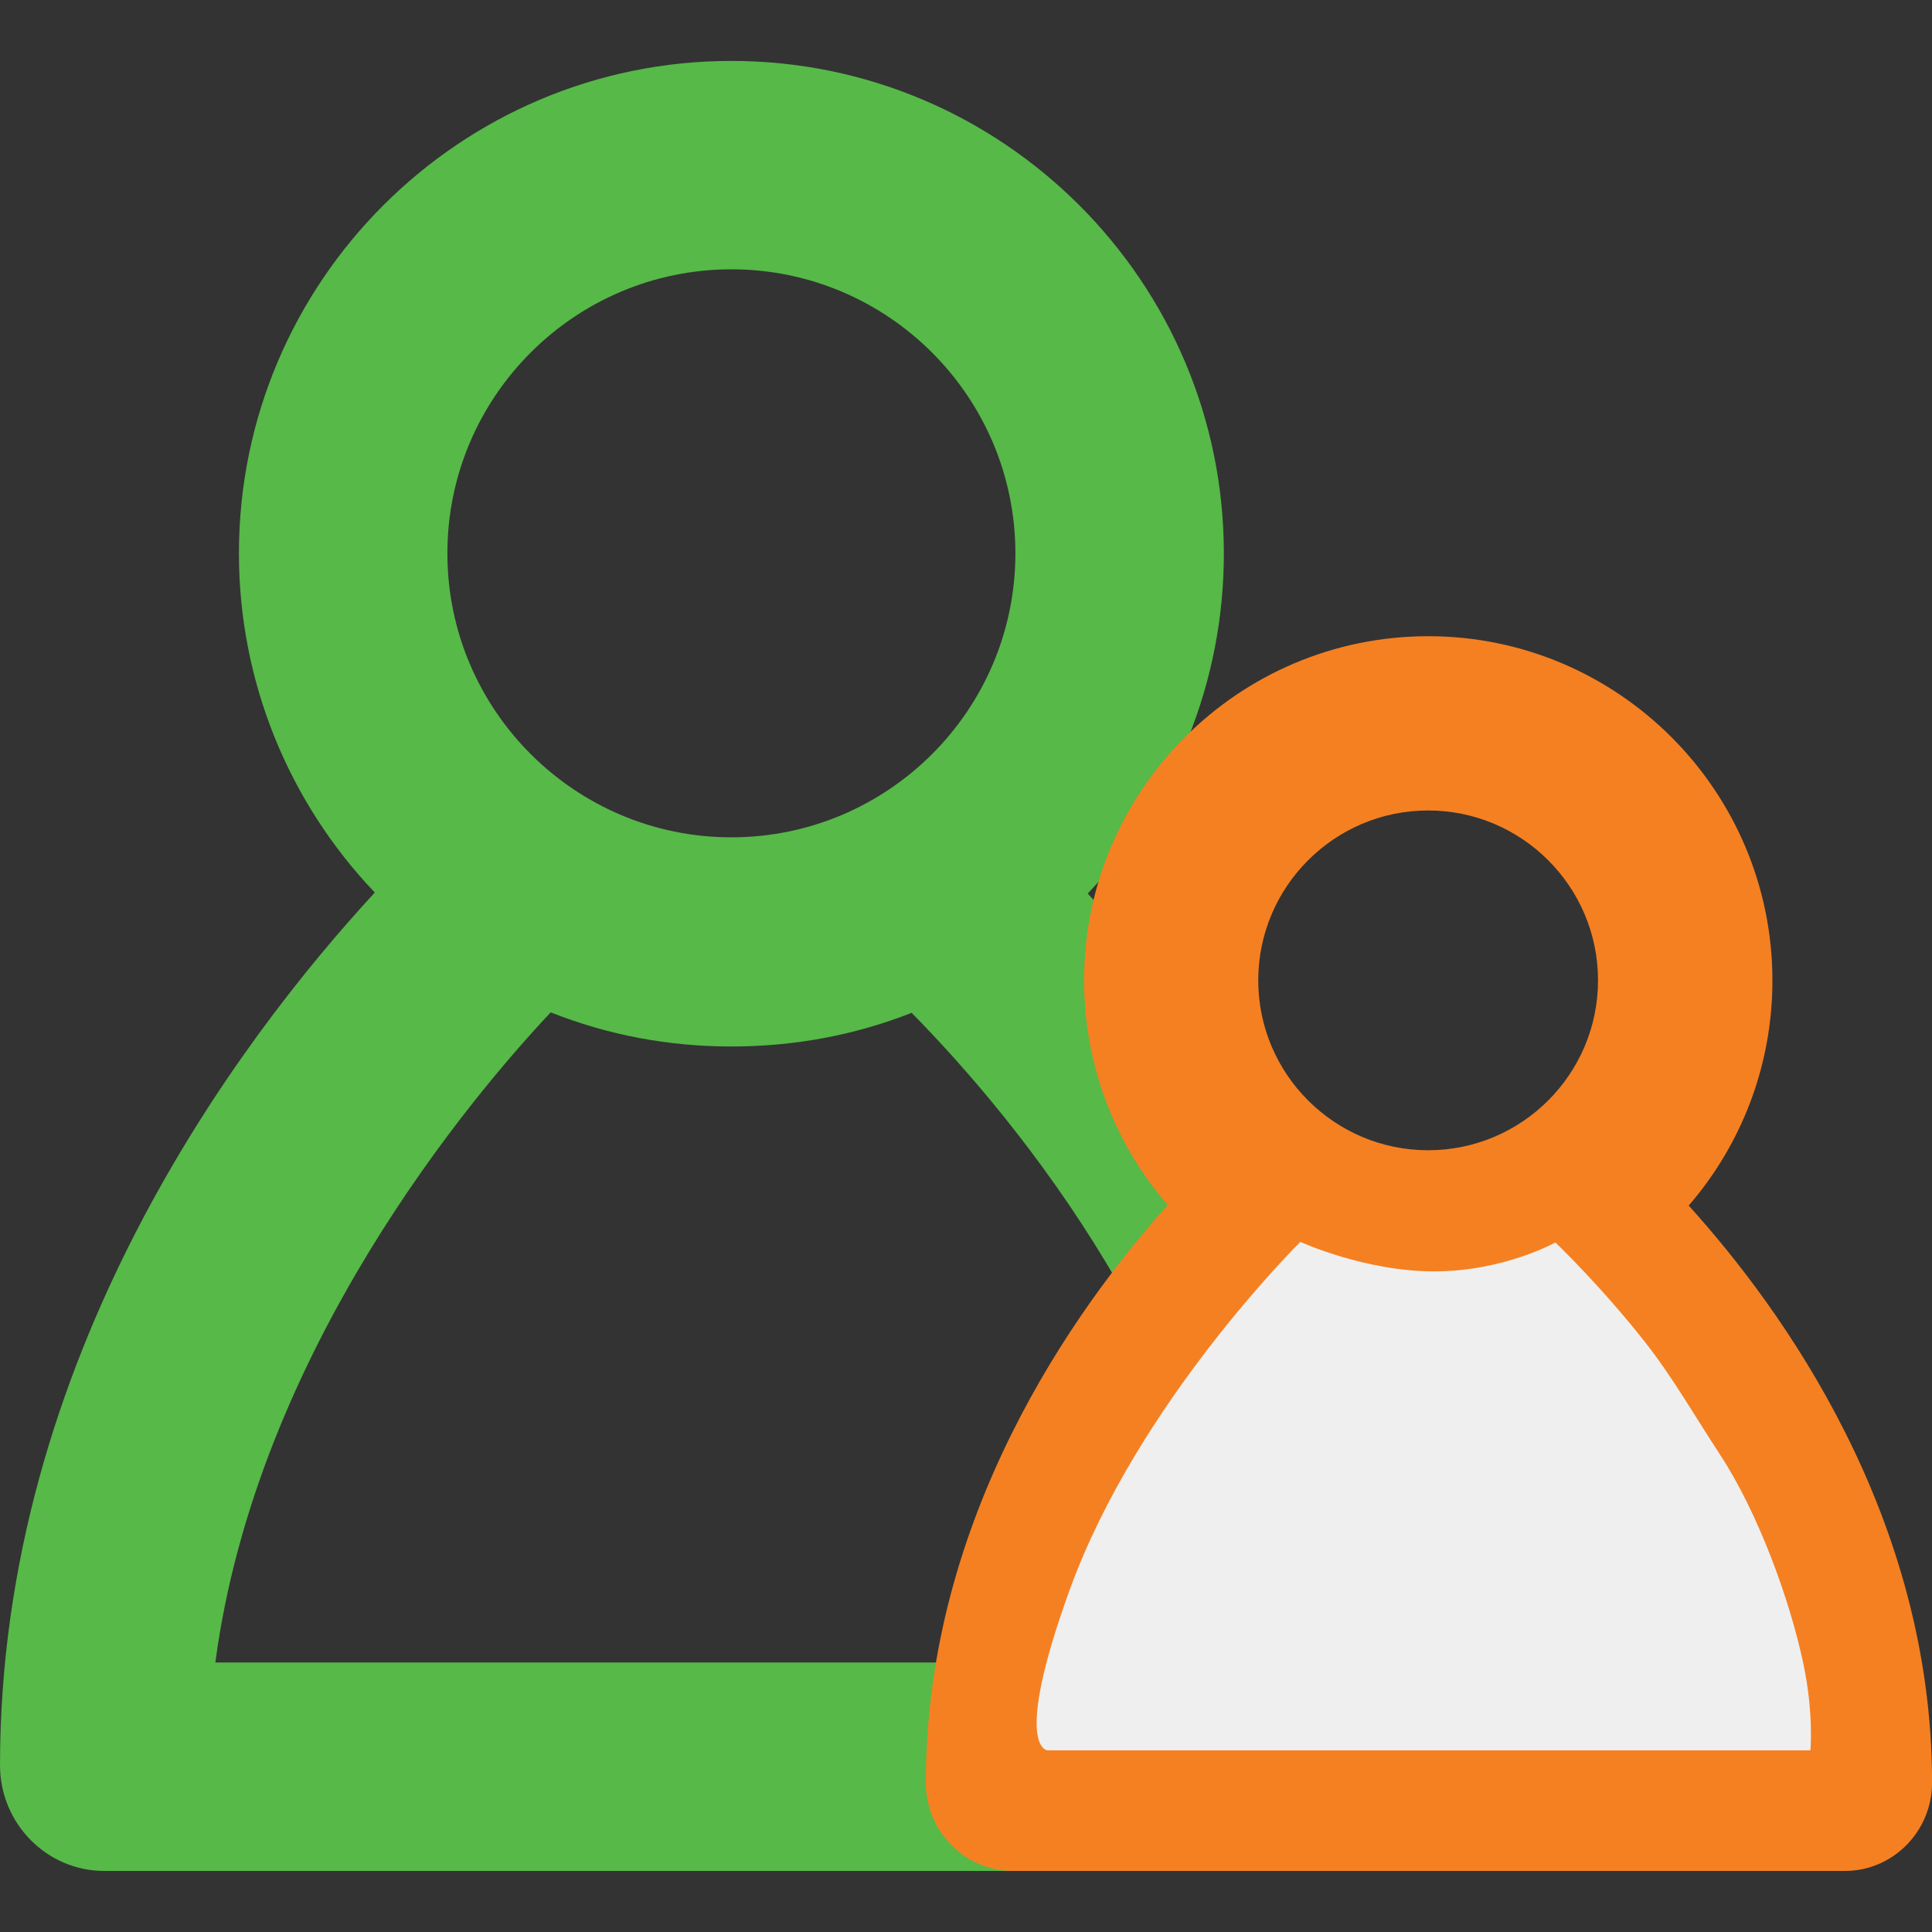
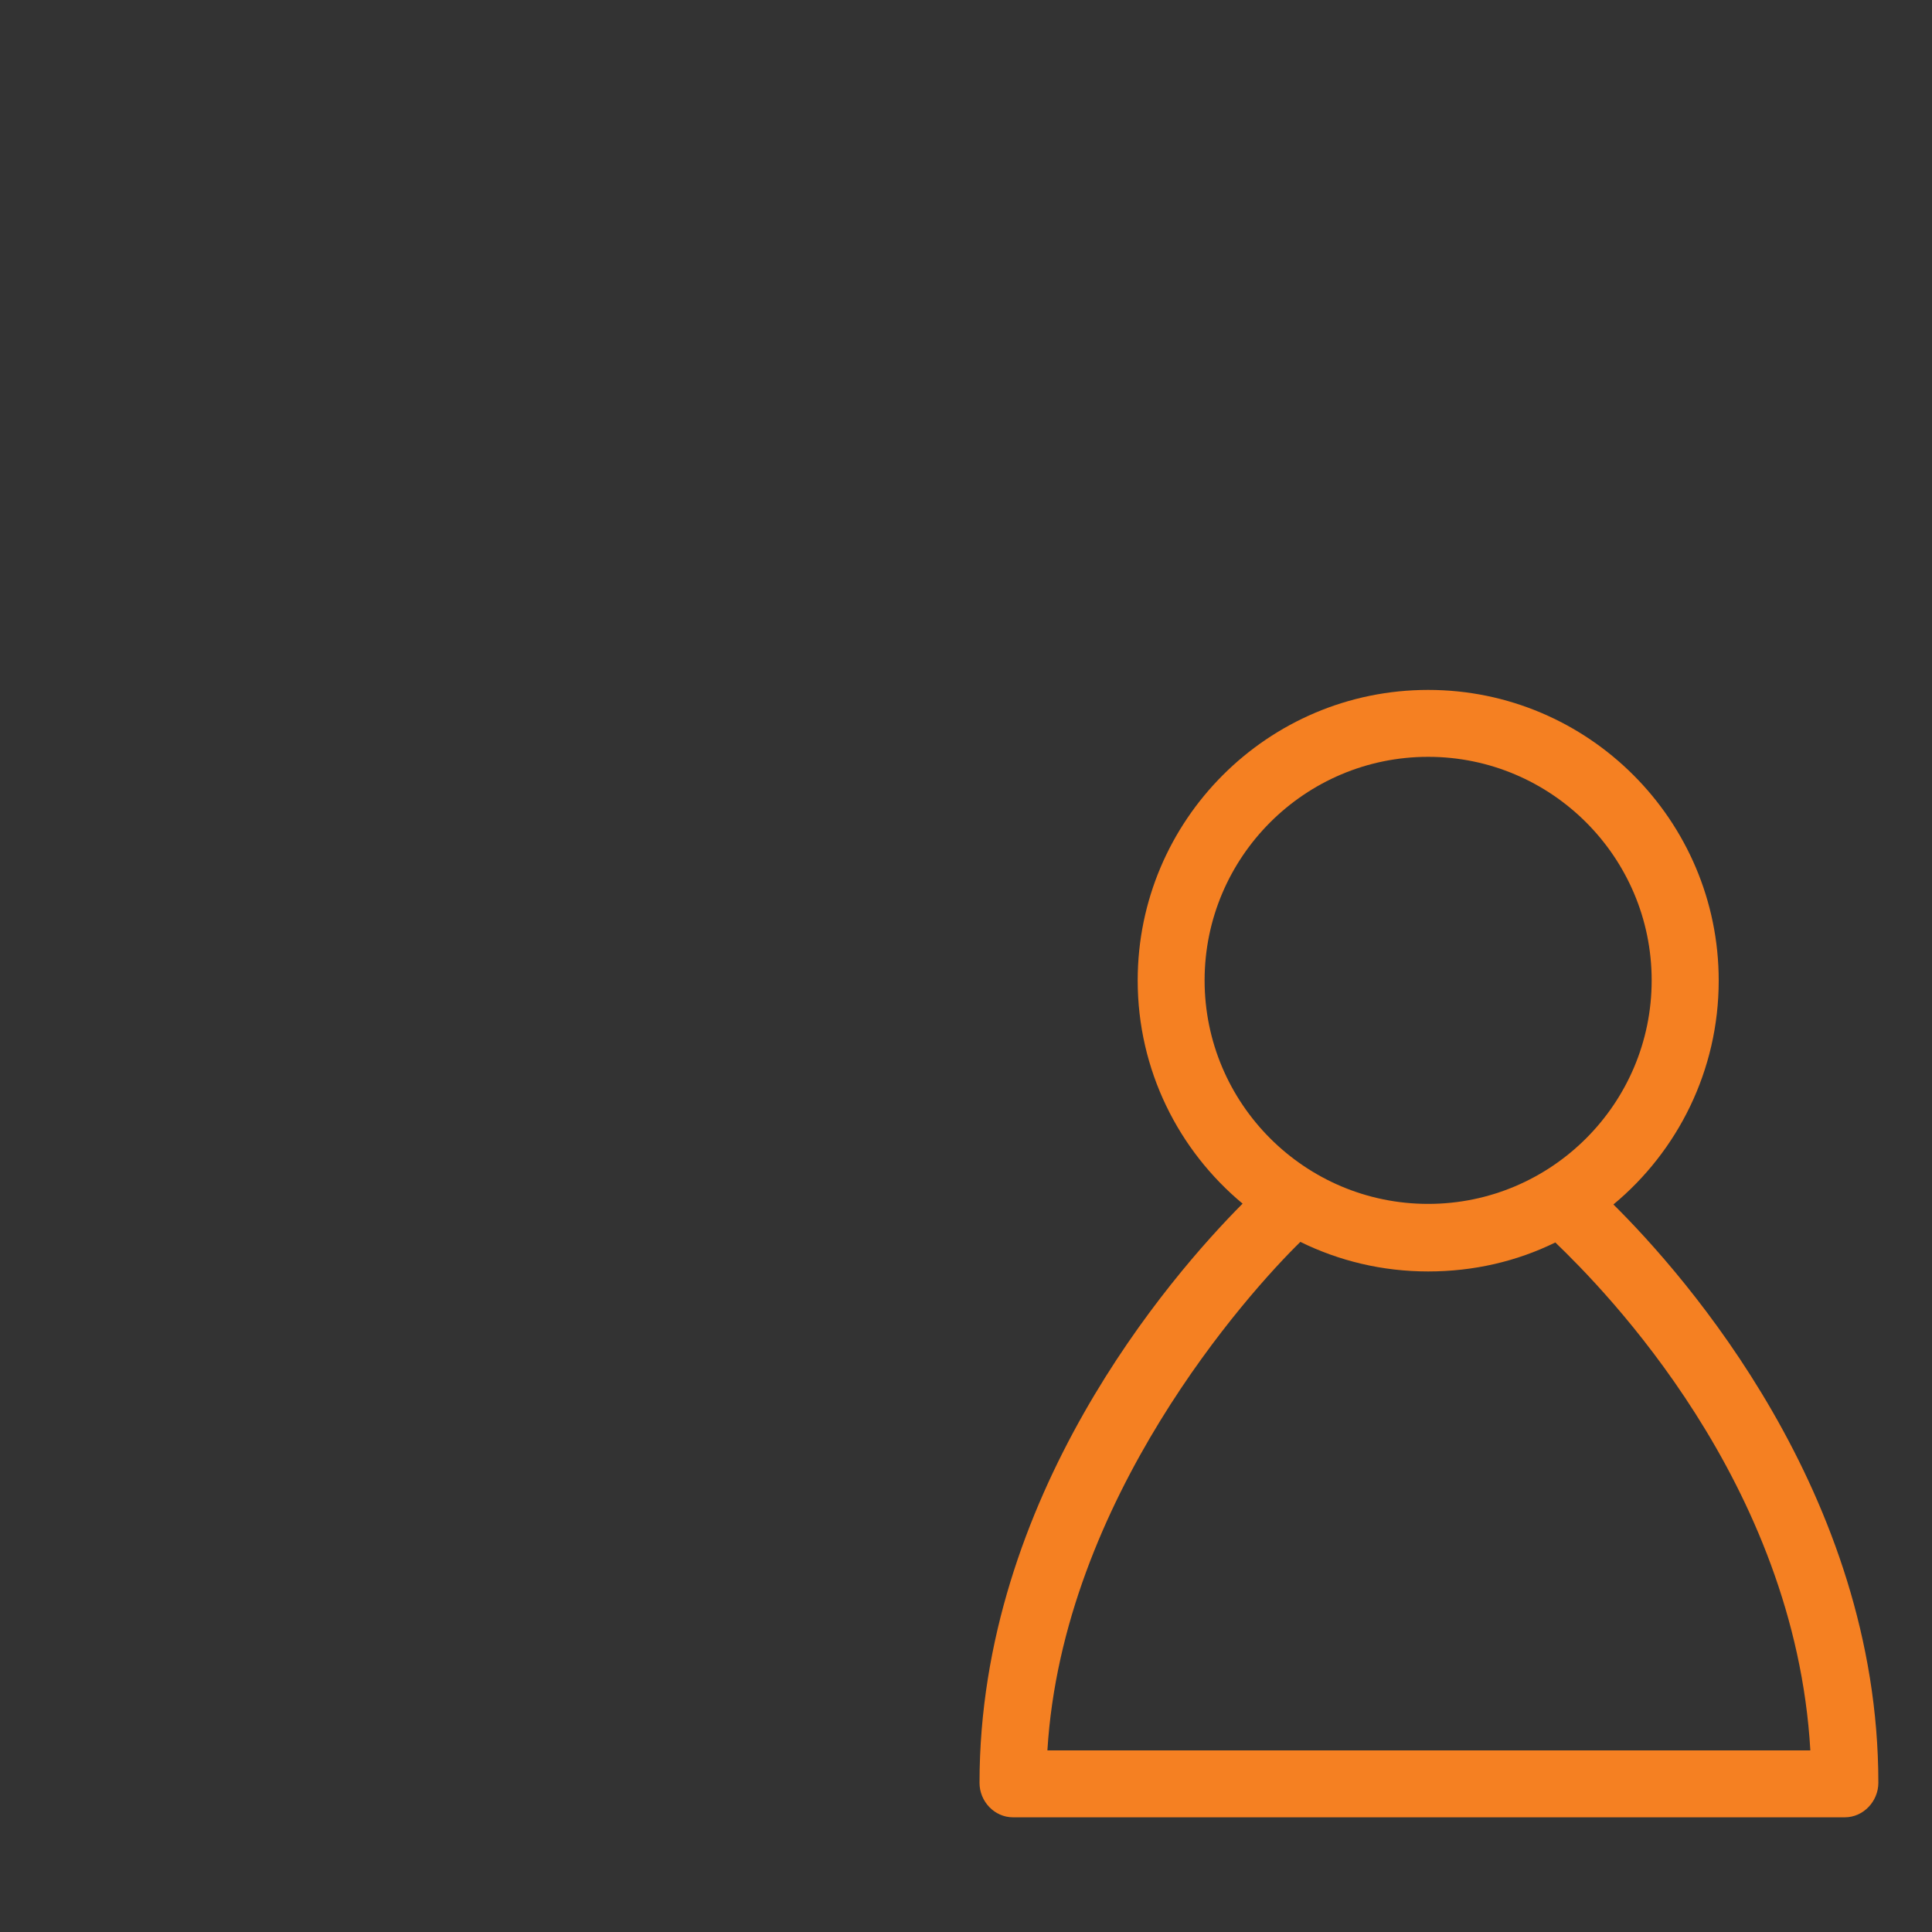
<svg xmlns="http://www.w3.org/2000/svg" version="1.1" id="Capa_1" x="0px" y="0px" width="30px" height="30px" viewBox="62.955 66.152 30 30" enable-background="new 62.955 66.152 30 30" xml:space="preserve">
  <rect x="62.955" y="66.152" width="30" height="30" fill="#333333" stroke="none" />
  <g>
    <g>
      <g>
        <g>
-           <path fill="#55BA47" d="M64.574,94.371h19.51c0.434,0,0.786-0.375,0.786-0.809c0-6.774-4.543-11.908-6.214-13.563      c1.507-1.251,2.469-3.143,2.469-5.25c0-3.757-3.056-6.817-6.814-6.817c-3.757,0-6.814,3.055-6.814,6.813      c0,2.103,0.958,3.984,2.46,5.235c-1.702,1.711-6.17,6.866-6.17,13.583C63.788,93.997,64.14,94.371,64.574,94.371z       M69.069,74.743c0-2.891,2.352-5.242,5.242-5.242c2.891,0,5.242,2.352,5.242,5.242s-2.352,5.242-5.242,5.242      C71.421,79.986,69.069,77.634,69.069,74.743z M71.314,80.876c0.906,0.446,1.921,0.693,2.997,0.693      c1.071,0,2.081-0.238,2.983-0.68c1.15,1.105,5.619,5.626,5.98,11.911H65.382C65.739,86.908,70.091,82.073,71.314,80.876z" />
-           <path fill="#56B948" d="M84.084,95.204h-19.51c-0.893,0-1.619-0.737-1.619-1.642c0-6.33,3.696-11.248,5.82-13.551      c-1.35-1.416-2.11-3.292-2.11-5.267c0-4.216,3.43-7.646,7.647-7.646c4.216,0,7.647,3.432,7.647,7.65      c0,1.982-0.761,3.861-2.114,5.279c2.141,2.29,5.858,7.184,5.858,13.534C85.702,94.468,84.976,95.204,84.084,95.204z       M66.299,91.967h16.064c-0.589-4.751-3.588-8.395-5.252-10.088c-0.881,0.347-1.82,0.523-2.8,0.523      c-0.976,0-1.917-0.178-2.805-0.53C70.291,83.165,66.942,87.116,66.299,91.967z M74.312,70.334c-2.432,0-4.41,1.978-4.41,4.41      c0,2.431,1.978,4.41,4.41,4.41s4.41-1.978,4.41-4.41C78.721,72.312,76.743,70.334,74.312,70.334z" />
-         </g>
+           </g>
      </g>
    </g>
    <g>
      <g>
        <g>
          <path fill="#F58022" d="M78.684,94.371h12.918c0.287,0,0.52-0.248,0.52-0.536c0-4.485-3.008-7.885-4.114-8.98      c0.998-0.828,1.635-2.081,1.635-3.476c0-2.488-2.024-4.514-4.511-4.514c-2.488,0-4.511,2.023-4.511,4.511      c0,1.392,0.634,2.638,1.629,3.466c-1.127,1.133-4.085,4.546-4.085,8.993C78.164,94.123,78.396,94.371,78.684,94.371z       M81.66,81.375c0-1.914,1.557-3.471,3.471-3.471s3.471,1.557,3.471,3.471s-1.557,3.471-3.471,3.471S81.66,83.289,81.66,81.375z       M83.147,85.436c0.6,0.295,1.272,0.459,1.984,0.459c0.709,0,1.378-0.157,1.975-0.45c0.761,0.731,3.72,3.725,3.96,7.887H79.219      C79.456,89.43,82.337,86.228,83.147,85.436z" />
-           <path fill="#F58021" d="M91.602,95.204H78.684c-0.746,0-1.353-0.614-1.353-1.369c0-4.118,2.303-7.346,3.755-8.972      c-0.833-0.964-1.298-2.196-1.298-3.488c0-2.946,2.397-5.344,5.344-5.344c2.947,0,5.345,2.399,5.345,5.347      c0,1.296-0.466,2.529-1.3,3.494c1.463,1.617,3.779,4.831,3.779,8.962C92.955,94.59,92.348,95.204,91.602,95.204z M80.154,92.498      h9.985c-0.449-2.795-2.17-4.966-3.227-6.07c-1.126,0.397-2.423,0.4-3.56-0.003C82.513,87.344,80.64,89.663,80.154,92.498z       M85.131,78.737c-1.455,0-2.638,1.184-2.638,2.638s1.183,2.638,2.638,2.638s2.638-1.183,2.638-2.638      S86.586,78.737,85.131,78.737z" />
        </g>
      </g>
    </g>
    <g>
-       <path fill="#EFEFEF" d="M83.147,85.436c0,0-2.526,2.491-3.582,5.403c-0.897,2.471-0.345,2.492-0.345,2.492h11.847    c0,0,0.053-0.575-0.108-1.337c-0.212-1.008-0.706-2.355-1.295-3.254c-0.388-0.592-0.739-1.206-1.158-1.739    c-0.699-0.889-1.399-1.556-1.399-1.556s-0.803,0.449-1.883,0.449S83.147,85.436,83.147,85.436z" />
-     </g>
+       </g>
  </g>
-   <path fill="#EFEFEF" d="M206.955,154.095" />
</svg>